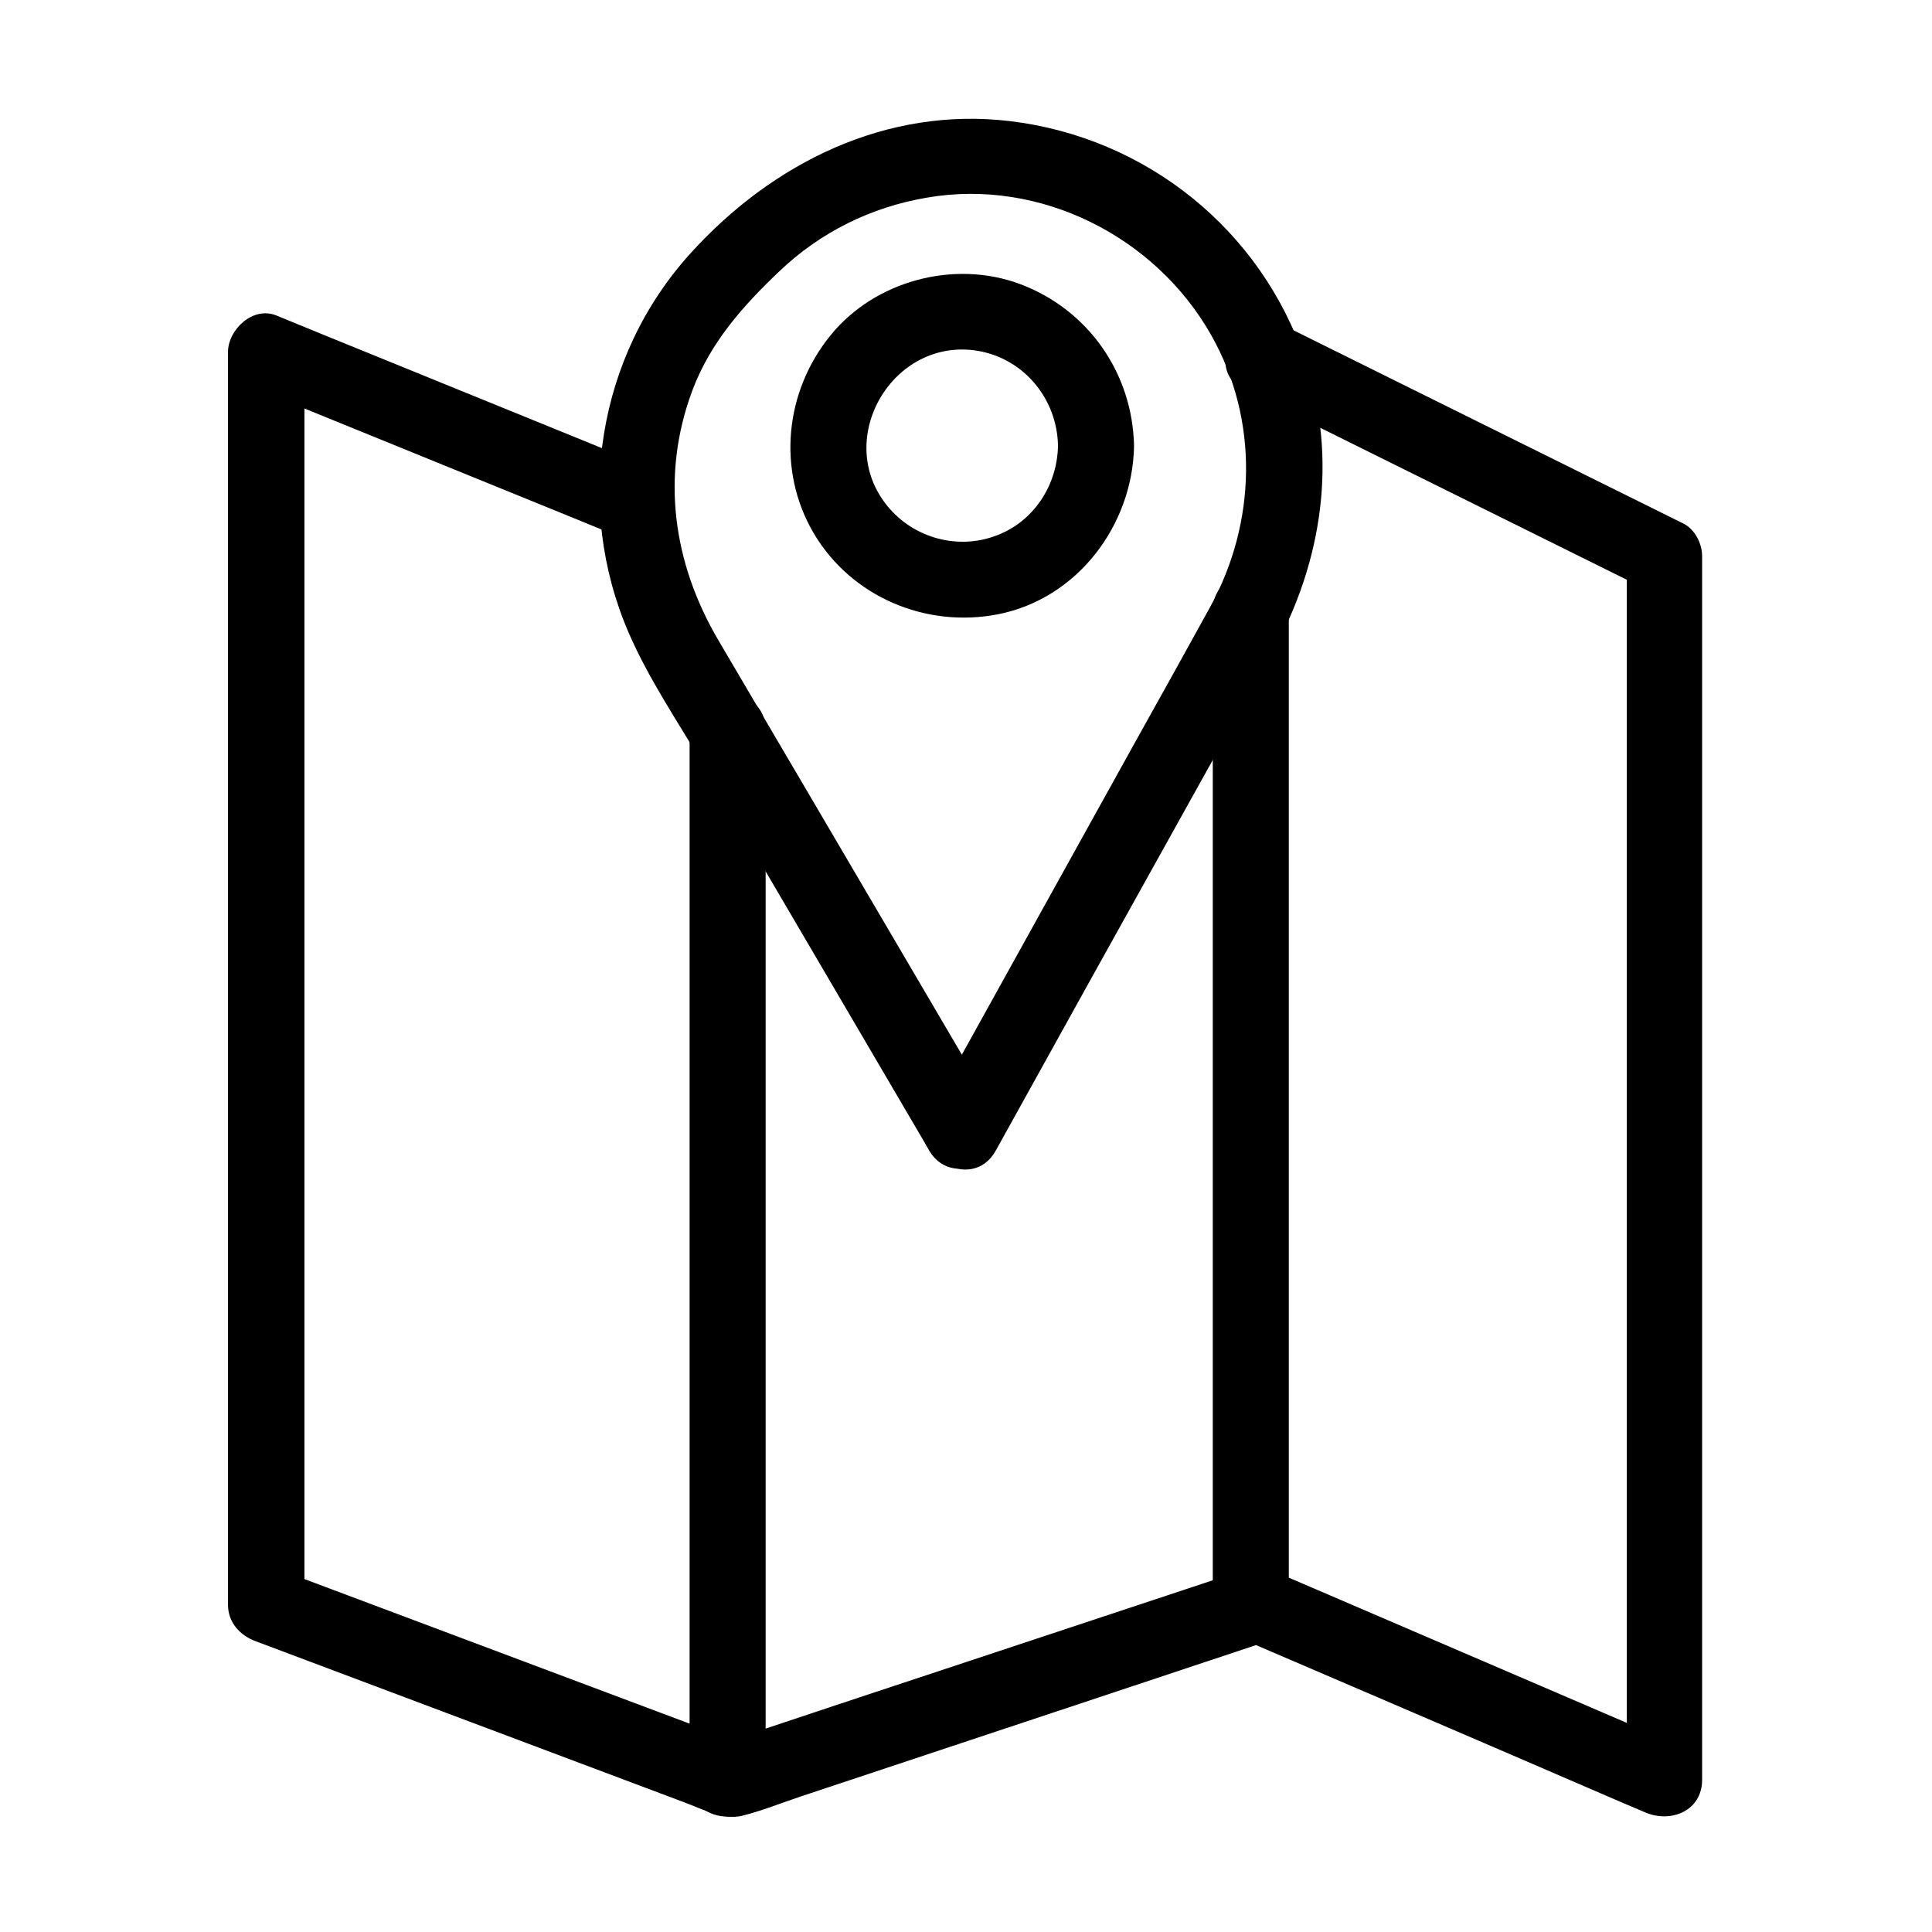
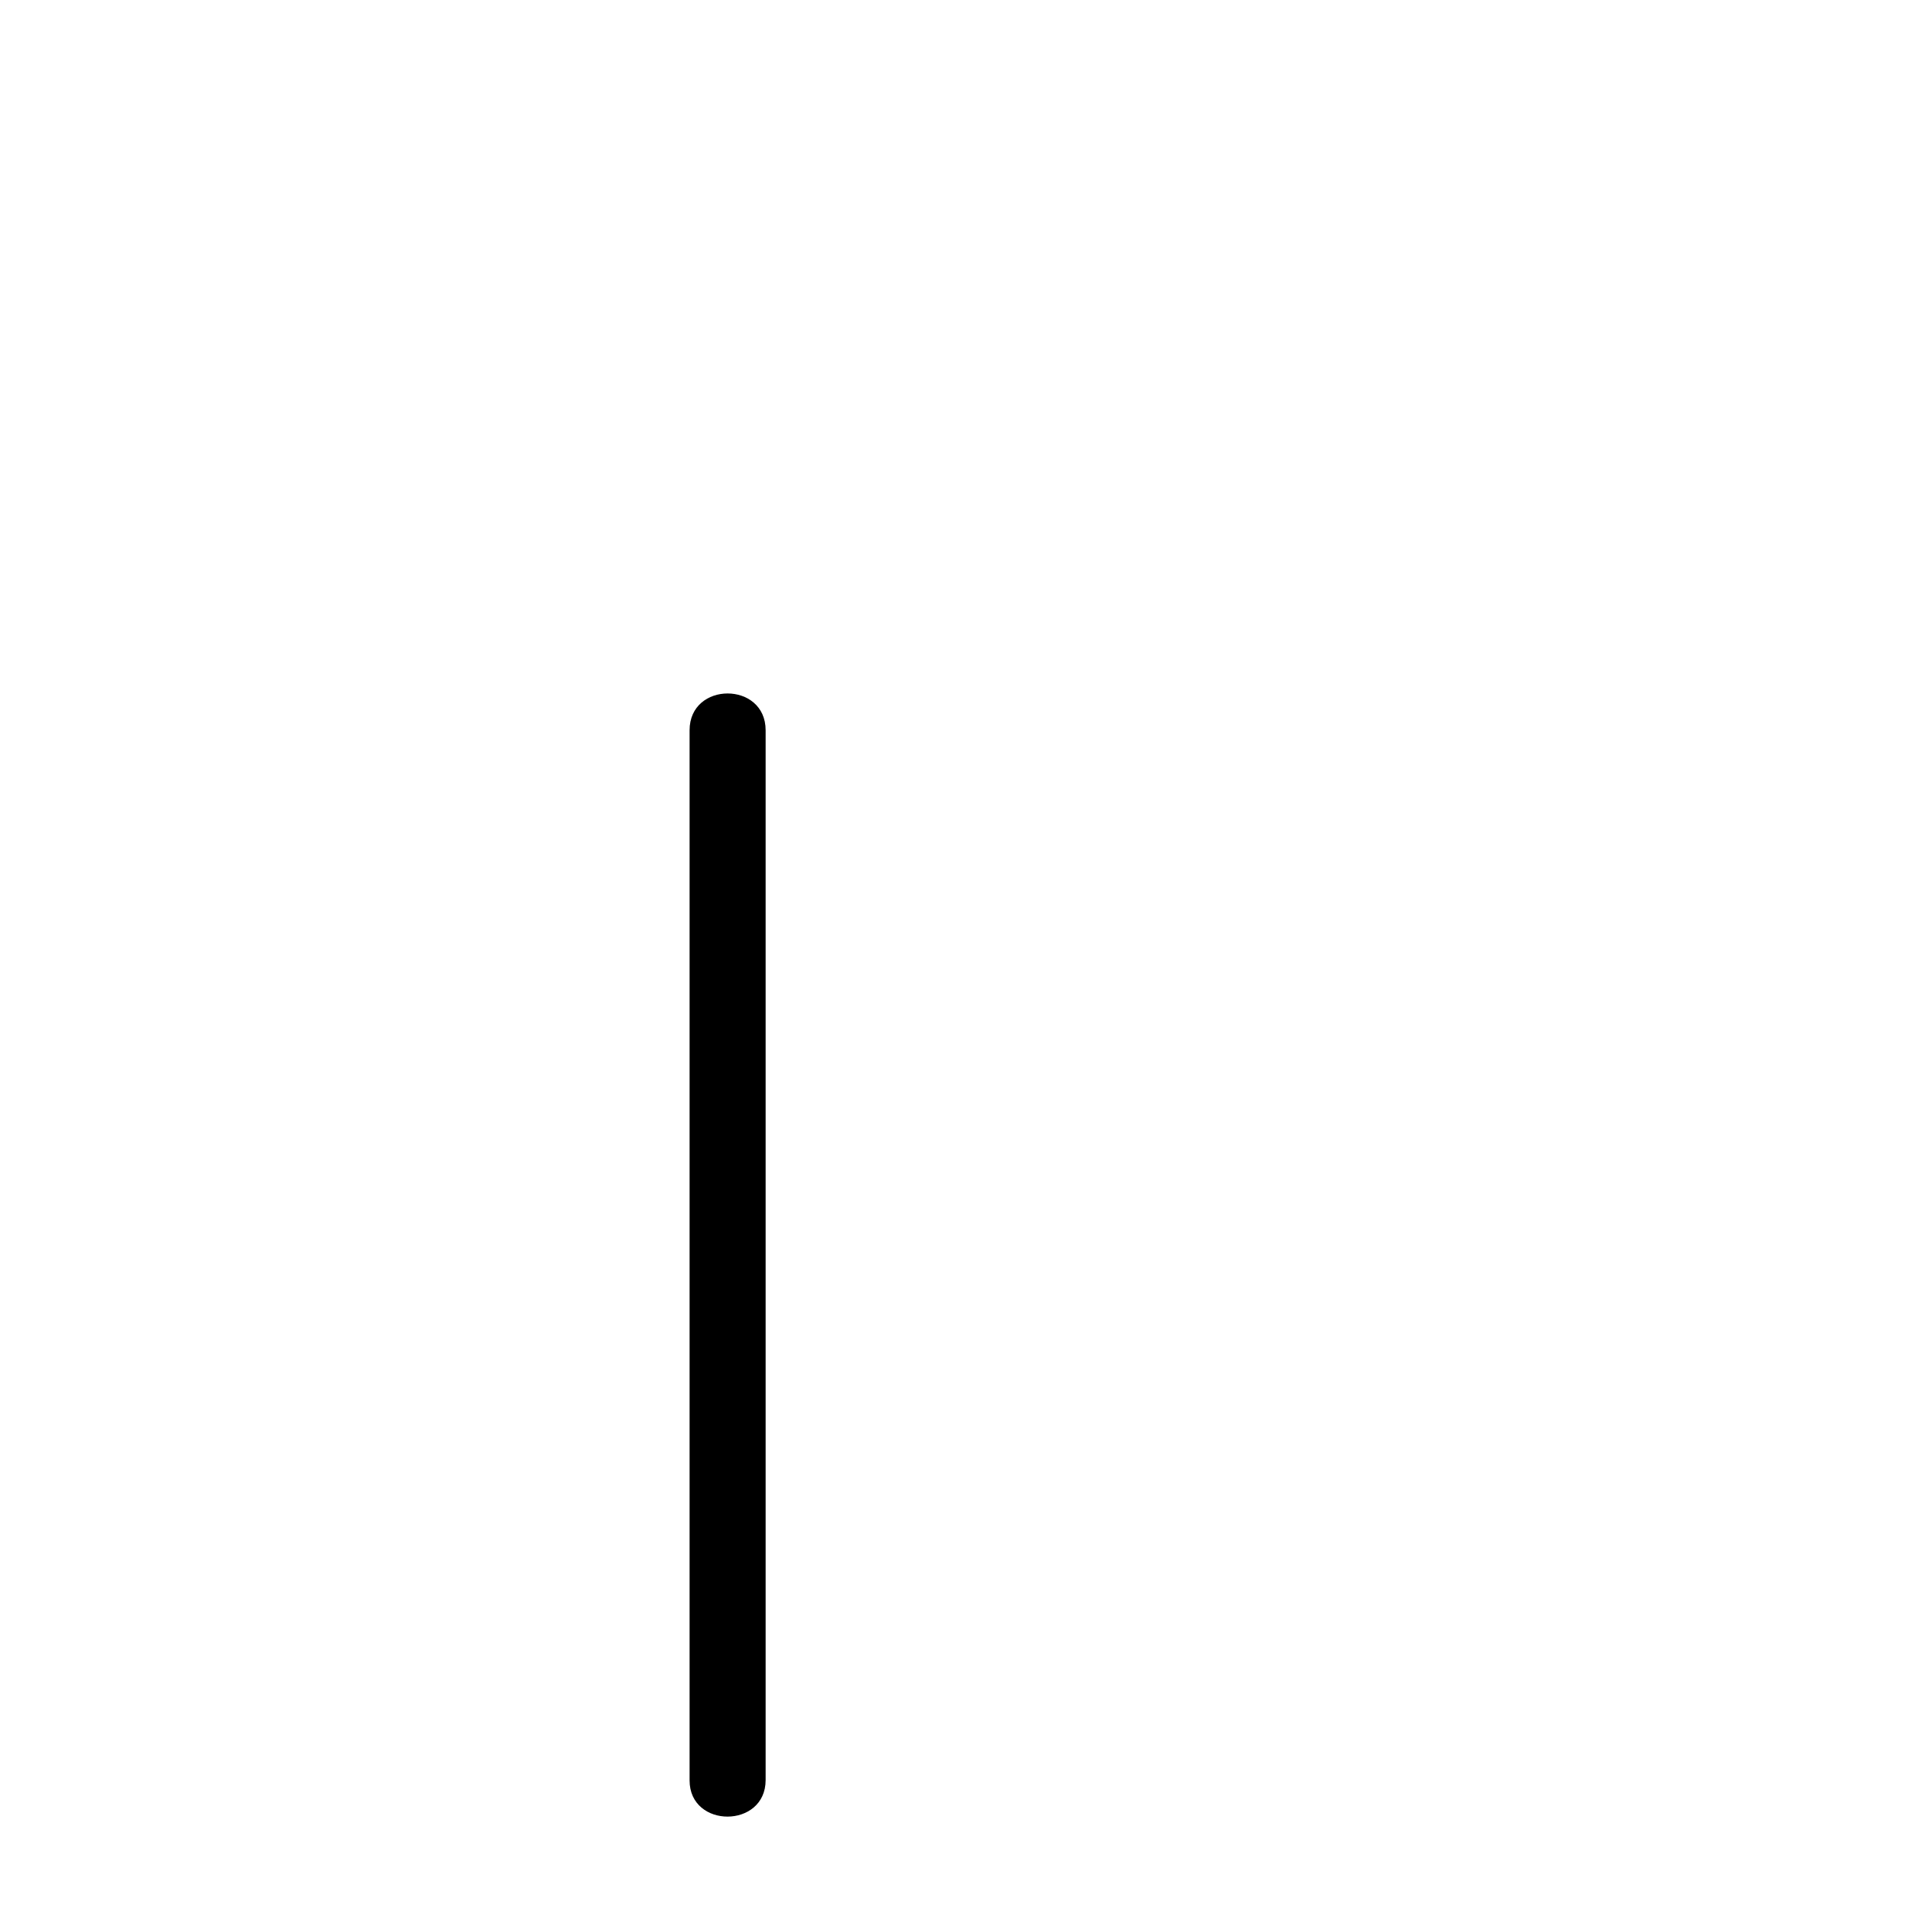
<svg xmlns="http://www.w3.org/2000/svg" fill="#000000" width="800px" height="800px" version="1.1" viewBox="144 144 512 512">
  <g>
-     <path d="m473.86 247.45c31.035 15.418 62.07 30.73 93.105 46.148 4.434 2.215 8.766 4.332 13.199 6.551-1.715-2.922-3.324-5.844-5.039-8.664v110.13 174.12 40.004c5.039-2.922 10.078-5.844 15.113-8.664-34.66-14.914-69.223-29.727-103.89-44.637-4.535-1.914-8.867-3.629-13.805-2.016-6.449 2.117-13 4.332-19.445 6.449-23.074 7.656-46.25 15.316-69.324 22.973-16.223 5.34-32.344 10.781-48.566 16.121h5.34c-35.973-13.504-71.945-27.004-107.91-40.508-5.141-1.914-10.176-3.828-15.316-5.742 2.418 3.223 4.938 6.449 7.356 9.672v-112.05-178.75-41.211c-4.231 3.223-8.465 6.449-12.797 9.672 28.516 11.586 57.133 23.277 85.648 34.863 4.133 1.715 8.16 3.324 12.293 5.039 5.039 2.016 11.082-2.215 12.395-7.055 1.613-5.742-2.016-10.379-7.055-12.395-28.516-11.586-57.133-23.277-85.648-34.863-4.133-1.715-8.16-3.324-12.293-5.039-6.246-2.519-12.797 3.828-12.797 9.672v112.05 178.75 41.211c0 4.734 3.223 8.16 7.356 9.672 37.887 14.207 75.773 28.516 113.66 42.723 4.637 1.715 10.176 4.734 15.215 3.527 5.238-1.309 10.48-3.426 15.617-5.141 23.68-7.859 47.258-15.719 70.938-23.578 17.531-5.844 35.164-11.688 52.699-17.531-2.621-0.301-5.141-0.707-7.758-1.008 31.438 13.504 62.977 27.004 94.414 40.605 4.434 1.914 8.867 3.828 13.402 5.742 6.75 2.922 15.113-0.301 15.113-8.664v-110.13-174.12-40.004c0-3.324-1.914-7.152-5.039-8.664-31.035-15.418-62.07-30.73-93.105-46.148-4.434-2.215-8.766-4.332-13.199-6.551-11.285-5.637-21.461 11.695-9.875 17.438z" />
    <path d="m346.9 615.73v-93.305-150.54-34.359c0-13-20.152-13-20.152 0v94.816 150.04 33.453c0 12.797 20.152 12.797 20.152-0.102z" />
-     <path d="m485.55 569.98v-89.477-141.97-32.648c0-13-20.152-13-20.152 0v89.477 141.97 32.648c0 12.996 20.152 12.996 20.152 0z" />
-     <path d="m407.76 438.59c-16.523-28.113-33.051-56.324-49.574-84.438-7.961-13.504-15.922-27.105-23.879-40.605-11.992-20.453-15.215-43.527-6.852-66 4.734-12.695 13.402-22.469 23.074-31.641 10.883-10.379 24.285-17.027 39.195-19.547 29.926-5.141 60.457 10.277 75.27 36.477 12.695 22.469 11.992 49.676-0.301 72.043-6.551 11.891-13.199 23.879-19.852 35.77-17.734 32.043-35.57 64.086-53.305 96.125-0.402 0.707-0.707 1.309-1.109 2.016-6.348 11.387 11.082 21.562 17.434 10.176 16.625-30.027 33.25-59.953 49.977-89.98 7.859-14.105 15.719-28.215 23.477-42.32 13.098-23.68 17.332-51.188 8.566-77.184-11.586-34.562-42.117-59.047-78.191-63.379-32.848-3.93-62.977 11.082-84.641 34.965-24.789 27.305-31.035 66.906-16.426 100.66 5.238 12.09 12.898 23.375 19.547 34.66 19.648 33.453 39.195 66.906 58.844 100.36 0.402 0.805 0.906 1.512 1.309 2.316 6.656 10.891 23.988 0.812 17.438-10.473z" />
-     <path d="m424.38 262.16c-0.203 10.379-6.348 19.949-16.121 23.68-10.277 4.031-22.066 0.805-29.02-7.656-14.609-17.734 1.309-44.941 23.879-41.211 12.395 2.113 21.059 12.895 21.262 25.188 0.203 13 20.355 13 20.152 0-0.402-19.348-12.191-36.172-30.328-42.926-17.434-6.449-38.391-0.805-50.078 13.602-12.09 14.812-14.309 35.668-4.535 52.395 9.977 16.93 29.727 25.293 48.871 21.562 21.059-4.133 35.668-23.578 36.074-44.535 0.297-13.098-19.855-13.098-20.156-0.098z" />
  </g>
</svg>